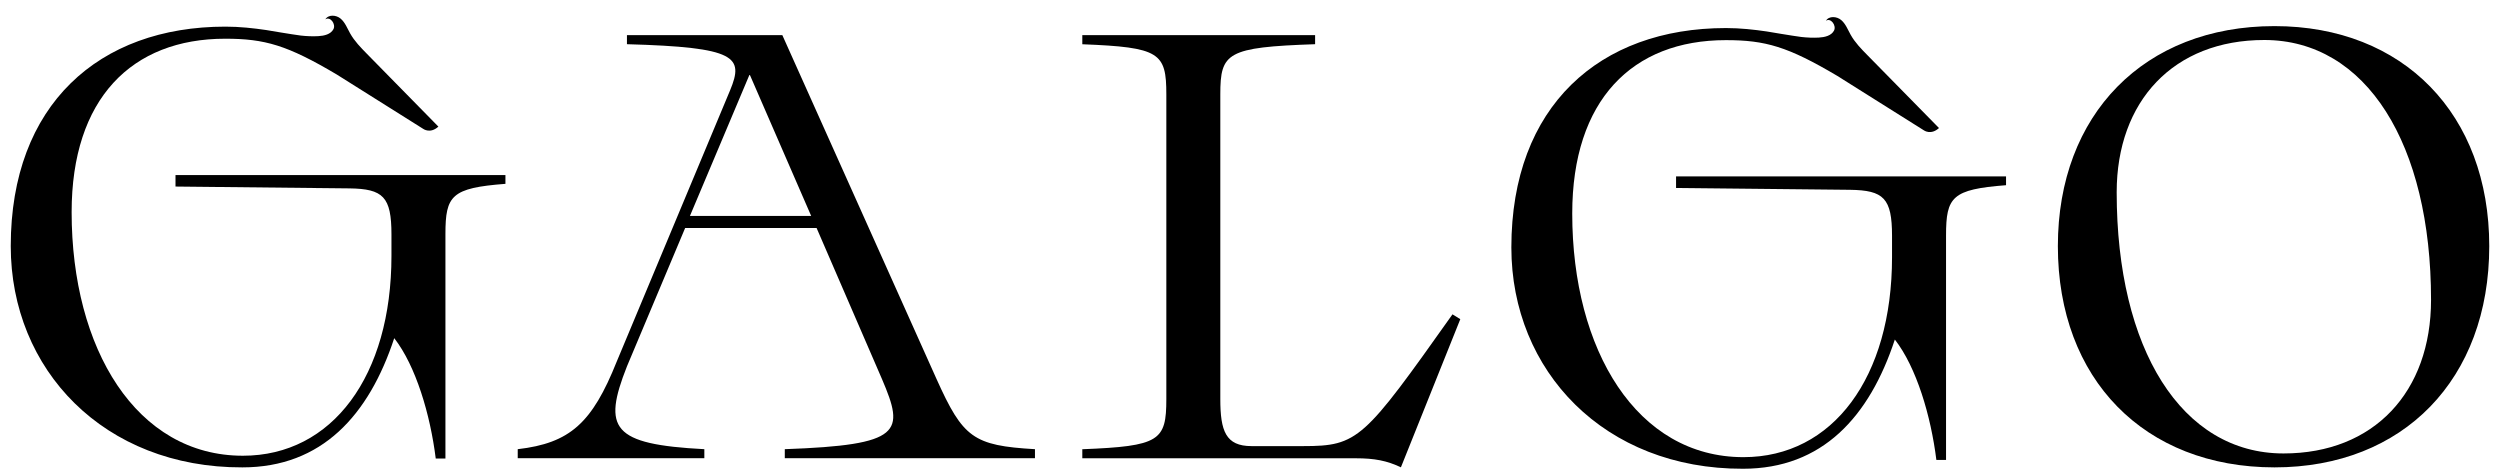
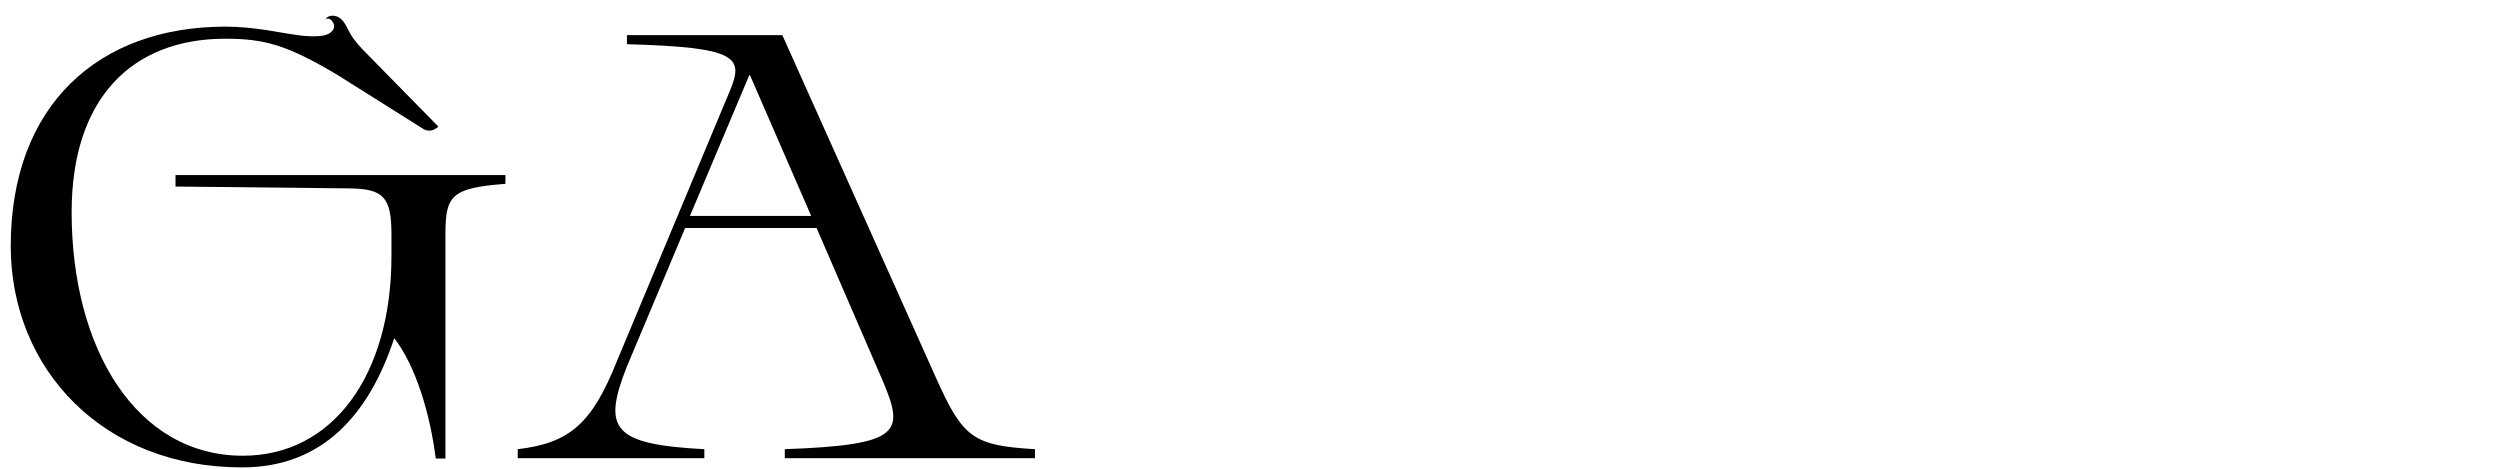
<svg xmlns="http://www.w3.org/2000/svg" width="144" height="27" viewBox="0 0 144 27" fill="none">
  <g style="mix-blend-mode:difference">
    <path d="M10.109 10.076V10.745L20.13 10.851C22.069 10.878 22.548 11.334 22.548 13.503V14.736C22.548 21.644 19.147 26.25 13.99 26.25C7.85 26.25 4.126 20.092 4.126 12.218C4.126 5.684 7.582 2.23 12.977 2.23C15.255 2.23 16.541 2.601 19.39 4.287L24.379 7.424C24.379 7.424 24.78 7.722 25.251 7.293C23.883 5.897 22.51 4.5 21.137 3.103C20.777 2.737 20.414 2.366 20.165 1.919C20 1.624 19.878 1.291 19.62 1.073C19.366 0.855 18.908 0.825 18.74 1.117C19.014 0.923 19.36 1.384 19.206 1.681C19.049 1.979 18.67 2.063 18.337 2.082C17.998 2.101 17.657 2.085 17.319 2.047C16.853 1.99 15.331 1.73 15.331 1.73C14.61 1.624 13.809 1.534 12.982 1.534C5.697 1.534 0.619 6.033 0.619 14.174C0.619 21.298 5.99 26.945 13.963 26.921C18.535 26.921 21.245 23.922 22.708 19.478C23.956 21.085 24.782 23.871 25.099 26.413H25.657V13.481C25.657 11.258 26.004 10.829 29.113 10.589V10.082H10.109V10.076Z" fill="black" />
    <path d="M53.946 21.835C55.468 25.213 56.053 25.666 59.614 25.873V26.394H45.204V25.873C51.977 25.63 52.115 24.899 50.802 21.835L47.035 13.132H39.465L36.112 21.104C34.696 24.689 35.248 25.595 40.57 25.873V26.394H29.821V25.873C32.827 25.524 34.105 24.375 35.524 20.826L42.057 5.193C42.85 3.277 42.436 2.721 36.112 2.546V2.025H45.063L53.946 21.835ZM39.741 12.436H46.723L43.197 4.325H43.162L39.741 12.436Z" fill="black" />
-     <path d="M80.692 26.918C79.896 26.536 79.17 26.397 78.101 26.397H62.341V25.876C66.799 25.701 67.181 25.388 67.181 22.987V5.438C67.181 3.034 66.802 2.723 62.341 2.549V2.025H75.75V2.546C70.669 2.721 70.29 3.034 70.29 5.435V22.981C70.29 24.826 70.601 25.696 72.088 25.696H75.059C78.239 25.696 78.55 25.314 83.663 18.106L84.113 18.384L80.692 26.918Z" fill="black" />
-     <path d="M118.533 14.177C118.533 6.587 123.511 1.504 131.01 1.504C138.441 1.504 143.381 6.587 143.381 14.177C143.381 21.835 138.439 26.921 131.01 26.921C123.511 26.918 118.533 21.835 118.533 14.177ZM140.028 17.274C140.028 8.292 136.296 2.304 130.422 2.304C125.203 2.304 121.921 5.82 121.921 11.078C121.921 20.095 125.653 26.119 131.53 26.119C136.746 26.119 140.028 22.567 140.028 17.274Z" fill="black" />
-     <path d="M96.541 10.158V10.827L106.562 10.933C108.501 10.96 108.981 11.416 108.981 13.585V14.818C108.981 21.726 105.579 26.332 100.422 26.332C94.283 26.332 90.561 20.174 90.561 12.3C90.561 5.766 94.017 2.312 99.412 2.312C101.69 2.312 102.976 2.683 105.825 4.369L110.814 7.506C110.814 7.506 111.215 7.804 111.686 7.375C110.313 5.978 108.94 4.582 107.57 3.185C107.209 2.819 106.846 2.448 106.597 2.001C106.432 1.706 106.31 1.373 106.053 1.155C105.798 0.936 105.341 0.906 105.173 1.198C105.446 1.005 105.793 1.466 105.639 1.763C105.481 2.061 105.102 2.145 104.769 2.164C104.431 2.183 104.089 2.167 103.751 2.129C103.285 2.071 101.763 1.812 101.763 1.812C101.043 1.706 100.241 1.616 99.415 1.616C92.132 1.616 87.054 6.115 87.054 14.253C87.054 21.377 92.422 27.025 100.398 27C104.97 27 107.681 24.002 109.143 19.557C110.392 21.164 111.218 23.95 111.535 26.493H112.092V13.56C112.092 11.337 112.439 10.909 115.548 10.668V10.161H96.541V10.158Z" fill="black" />
  </g>
</svg>